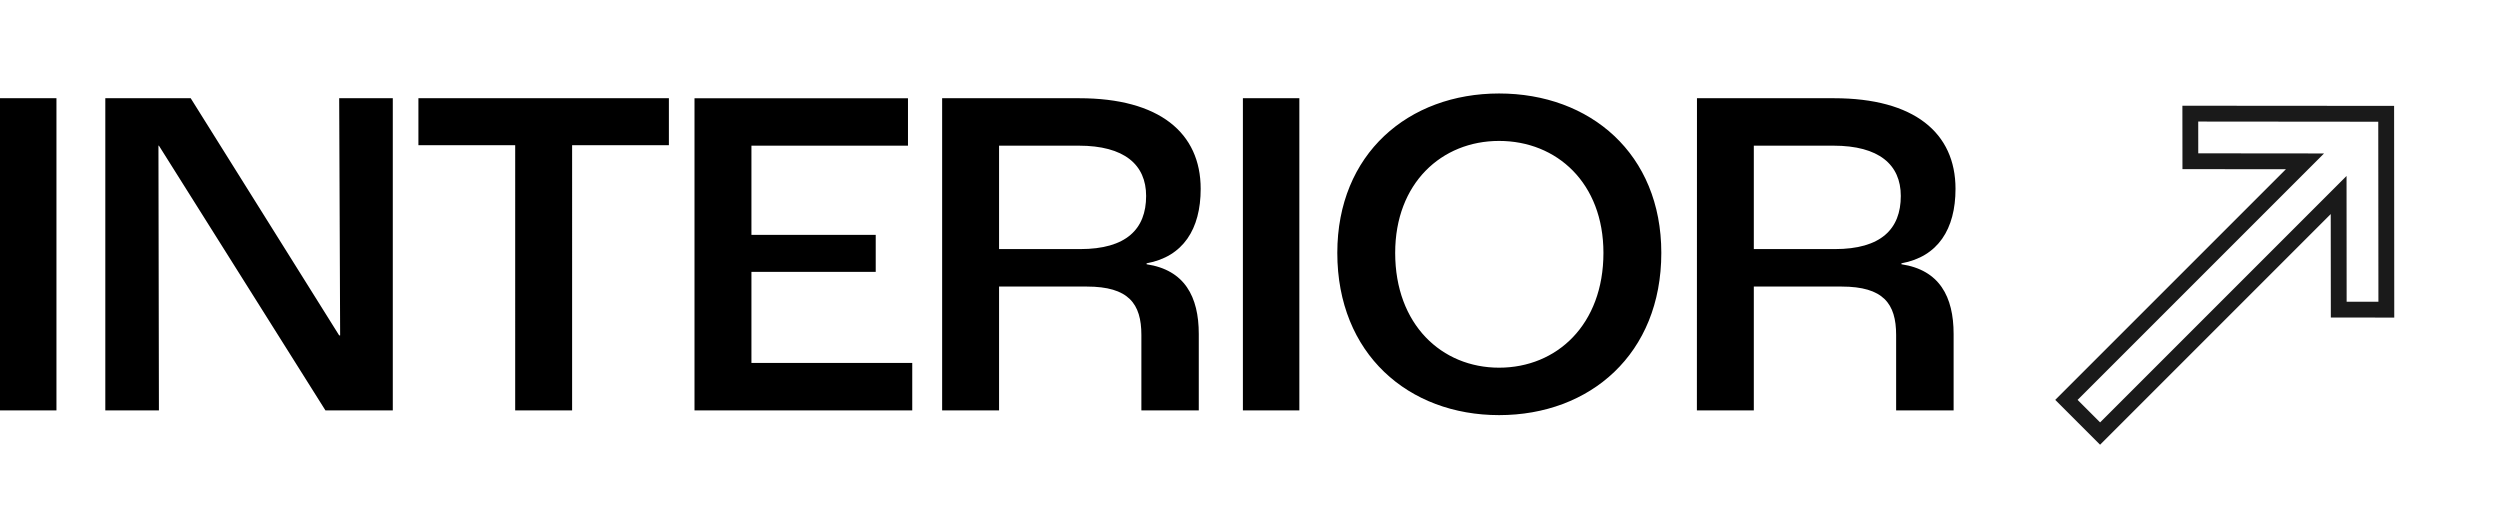
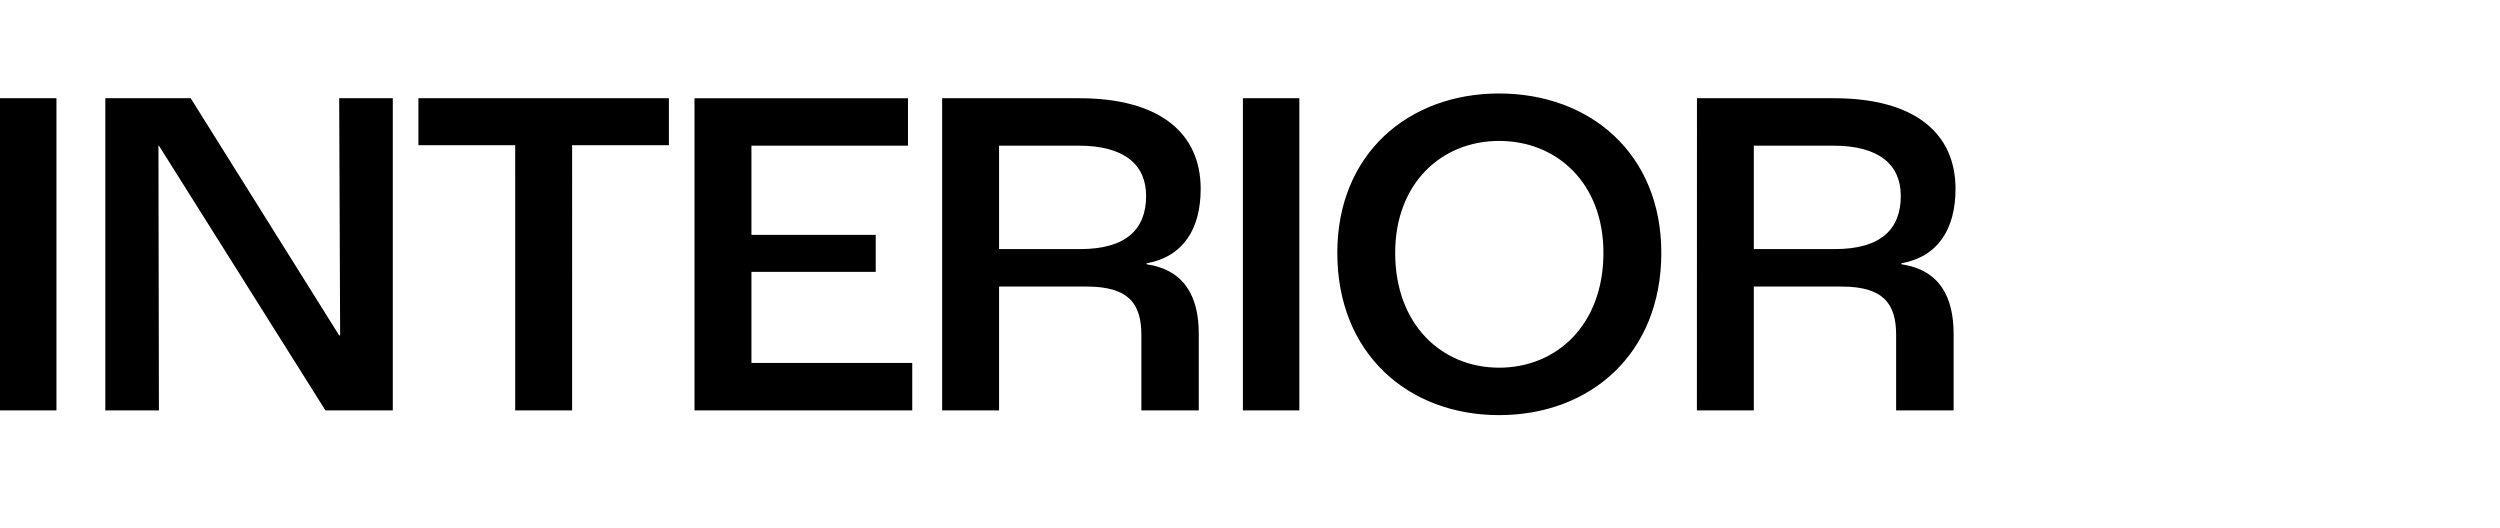
<svg xmlns="http://www.w3.org/2000/svg" width="158.098" height="33.407" viewBox="0 0 158.098 33.407">
  <g id="グループ_20751" data-name="グループ 20751" transform="translate(-72.455 -742.048)">
    <path id="パス_177642" data-name="パス 177642" d="M-61.545,0h3.57V-19.74h-3.57Zm6.66,0h3.39l-.03-16.74h.03L-40.965,0h4.26V-19.74h-3.39l.06,15h-.06l-9.39-15h-5.4Zm25.92,0h3.6V-16.77h6.12v-2.97h-15.84v2.97h6.12Zm11.34,0h13.77V-3h-10.17V-8.76h7.86V-11.1h-7.86v-5.64h9.9v-3h-13.5Zm15.66,0h3.6V-7.83h5.55c2.64,0,3.45,1.08,3.45,3.06V0h3.63V-4.83c0-2.37-.9-4.05-3.3-4.41V-9.3c2.31-.42,3.42-2.16,3.42-4.71,0-3.54-2.61-5.73-7.68-5.73h-8.67Zm3.6-10.2v-6.54h5.04c2.88,0,4.26,1.2,4.26,3.18,0,2.1-1.26,3.36-4.17,3.36ZM17.055,0h3.57V-19.74h-3.57Zm16.2.3c5.76,0,10.26-3.87,10.26-10.26,0-6.27-4.5-10.08-10.26-10.08-5.73,0-10.23,3.81-10.23,10.08C23.025-3.57,27.525.3,33.255.3Zm0-3c-3.63,0-6.57-2.73-6.57-7.26,0-4.41,2.94-7.08,6.57-7.08,3.66,0,6.6,2.67,6.6,7.08C39.855-5.43,36.915-2.7,33.255-2.7ZM45.765,0h3.6V-7.83h5.55c2.64,0,3.45,1.08,3.45,3.06V0H62V-4.83c0-2.37-.9-4.05-3.3-4.41V-9.3c2.31-.42,3.42-2.16,3.42-4.71,0-3.54-2.61-5.73-7.68-5.73h-8.67Zm3.6-10.2v-6.54H54.4c2.88,0,4.26,1.2,4.26,3.18,0,2.1-1.26,3.36-4.17,3.36Z" transform="translate(134 768)" />
-     <path id="パス_61927" data-name="パス 61927" d="M18.34-.708,27.8,8.766,18.34,18.24,15.508,15.4l4.621-4.63H-.5V6.76H20.129L15.508,2.13Zm8.043,9.474L18.34.708,16.921,2.13,22.54,7.76H.5V9.773H22.54L16.921,15.4l1.42,1.422Z" transform="translate(198 762.203) rotate(-45)" fill="#1a1a1a" />
  </g>
</svg>